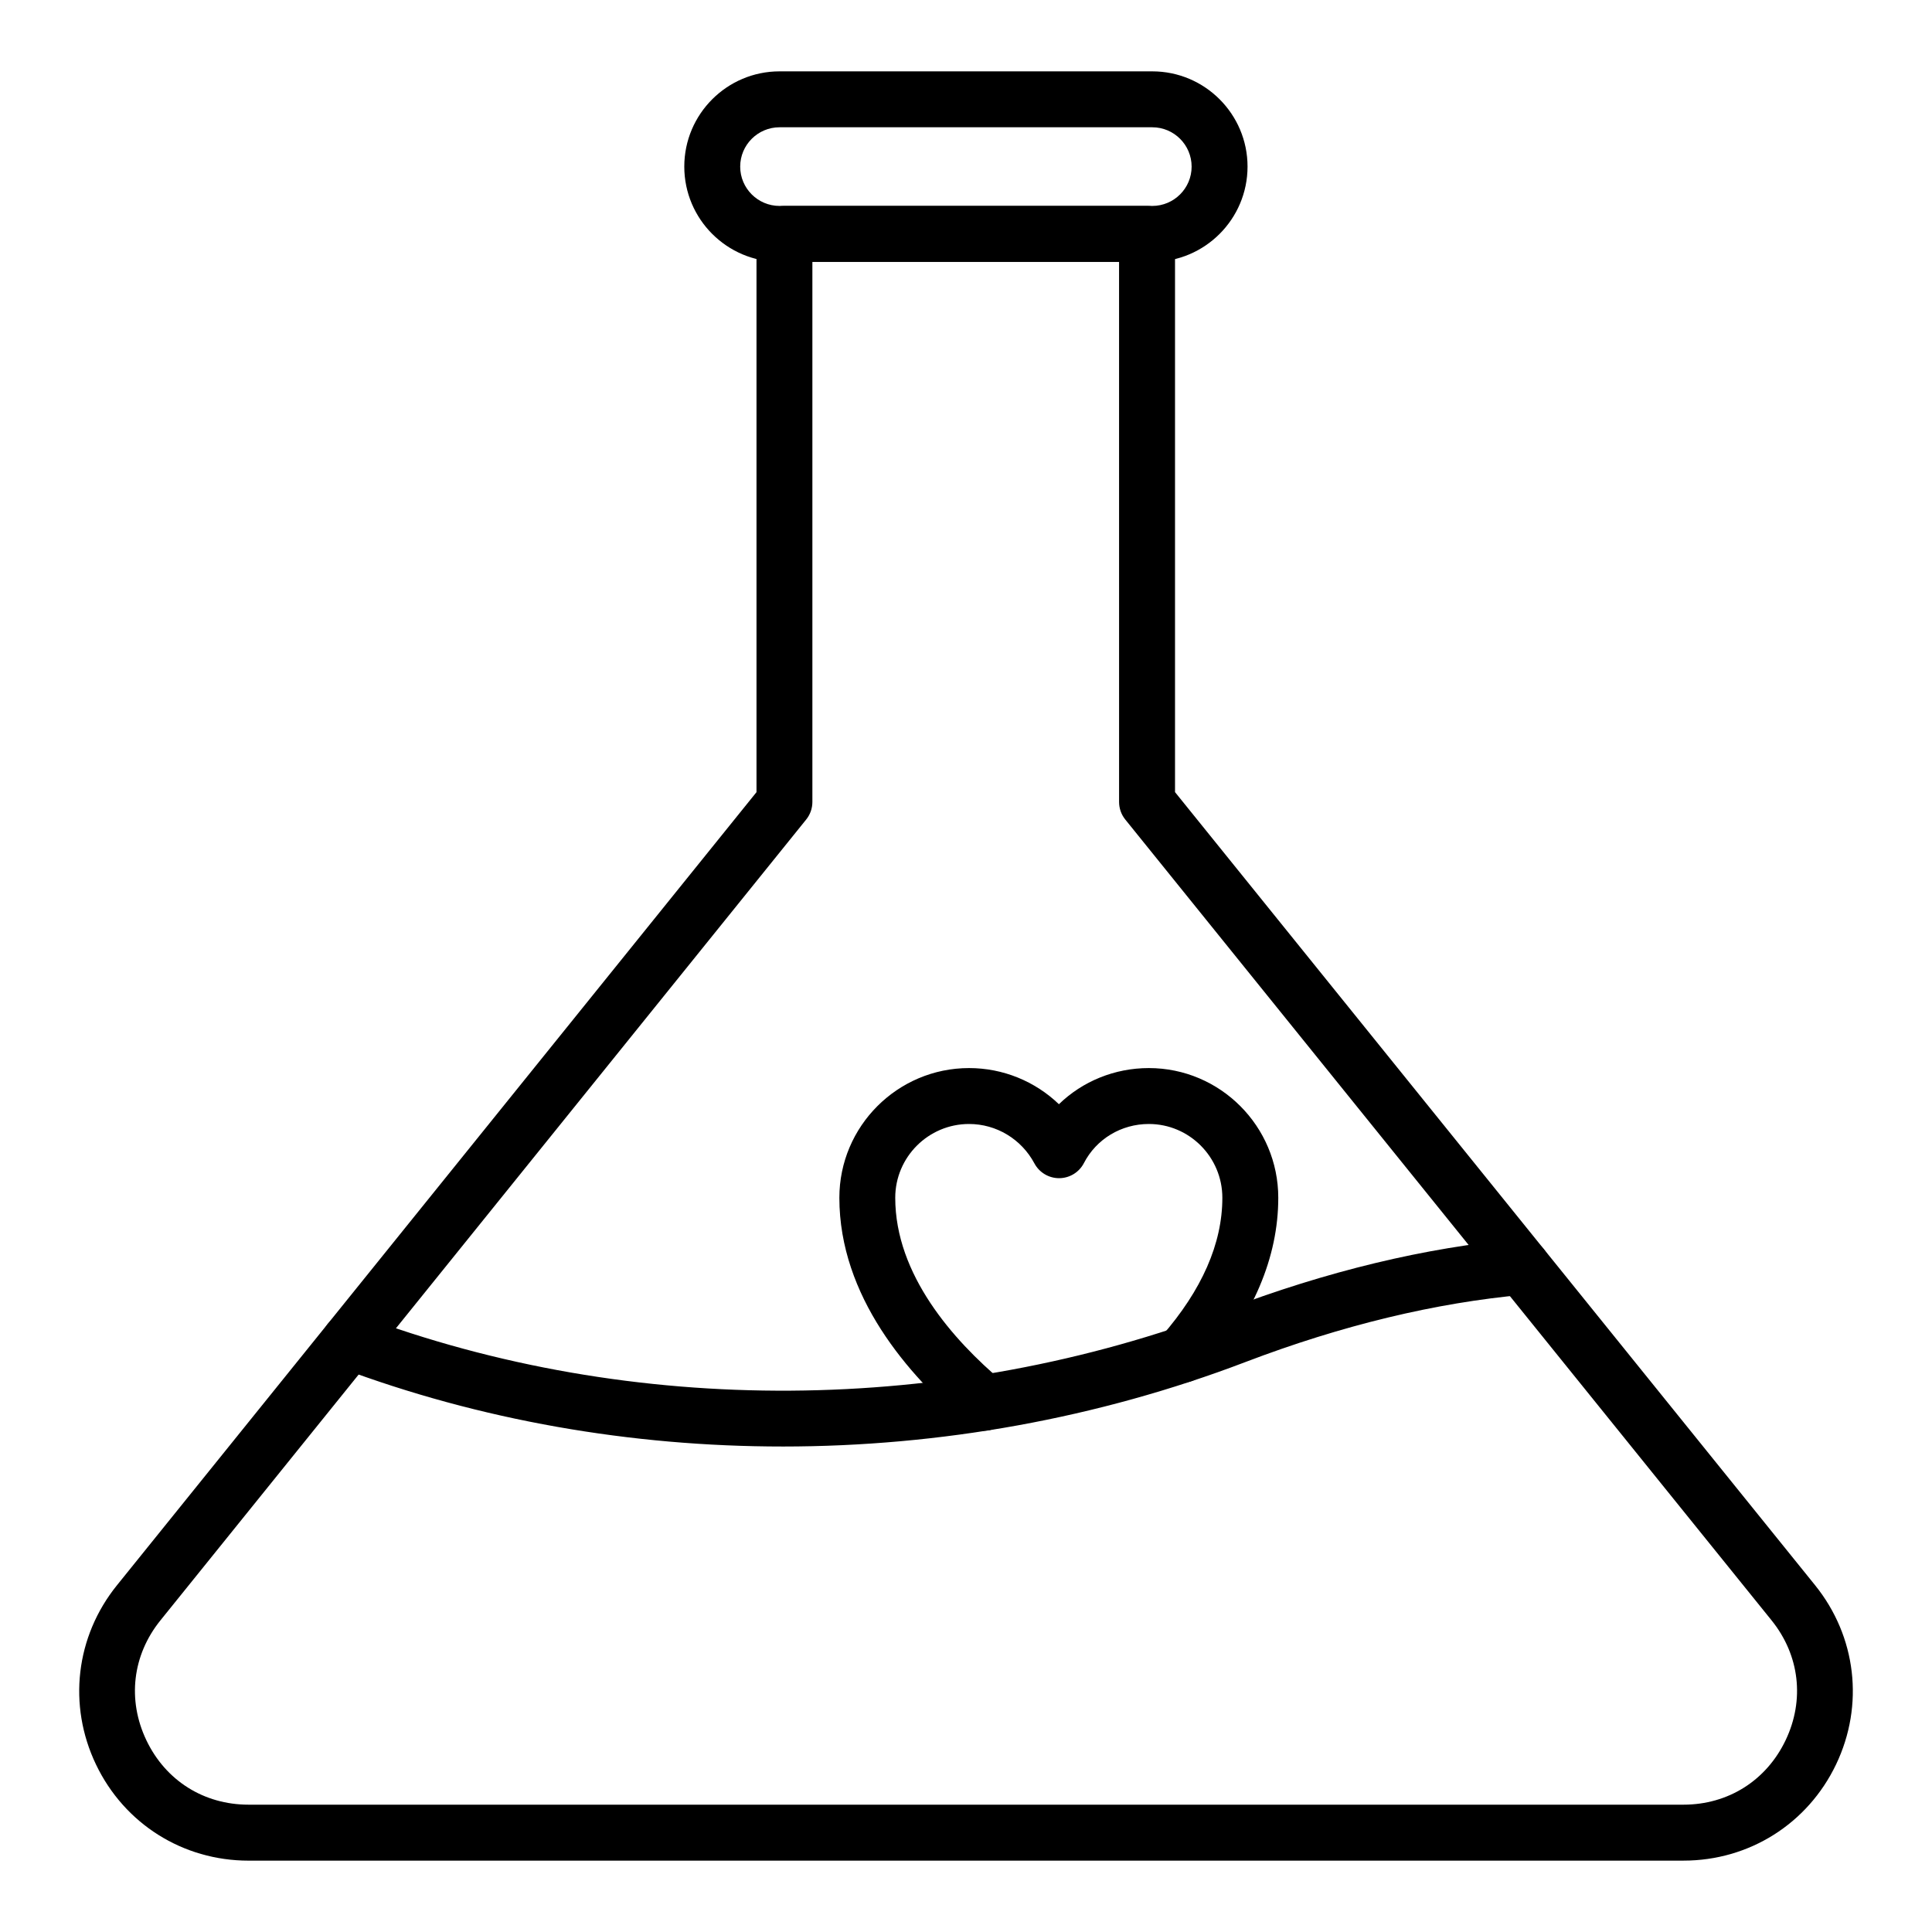
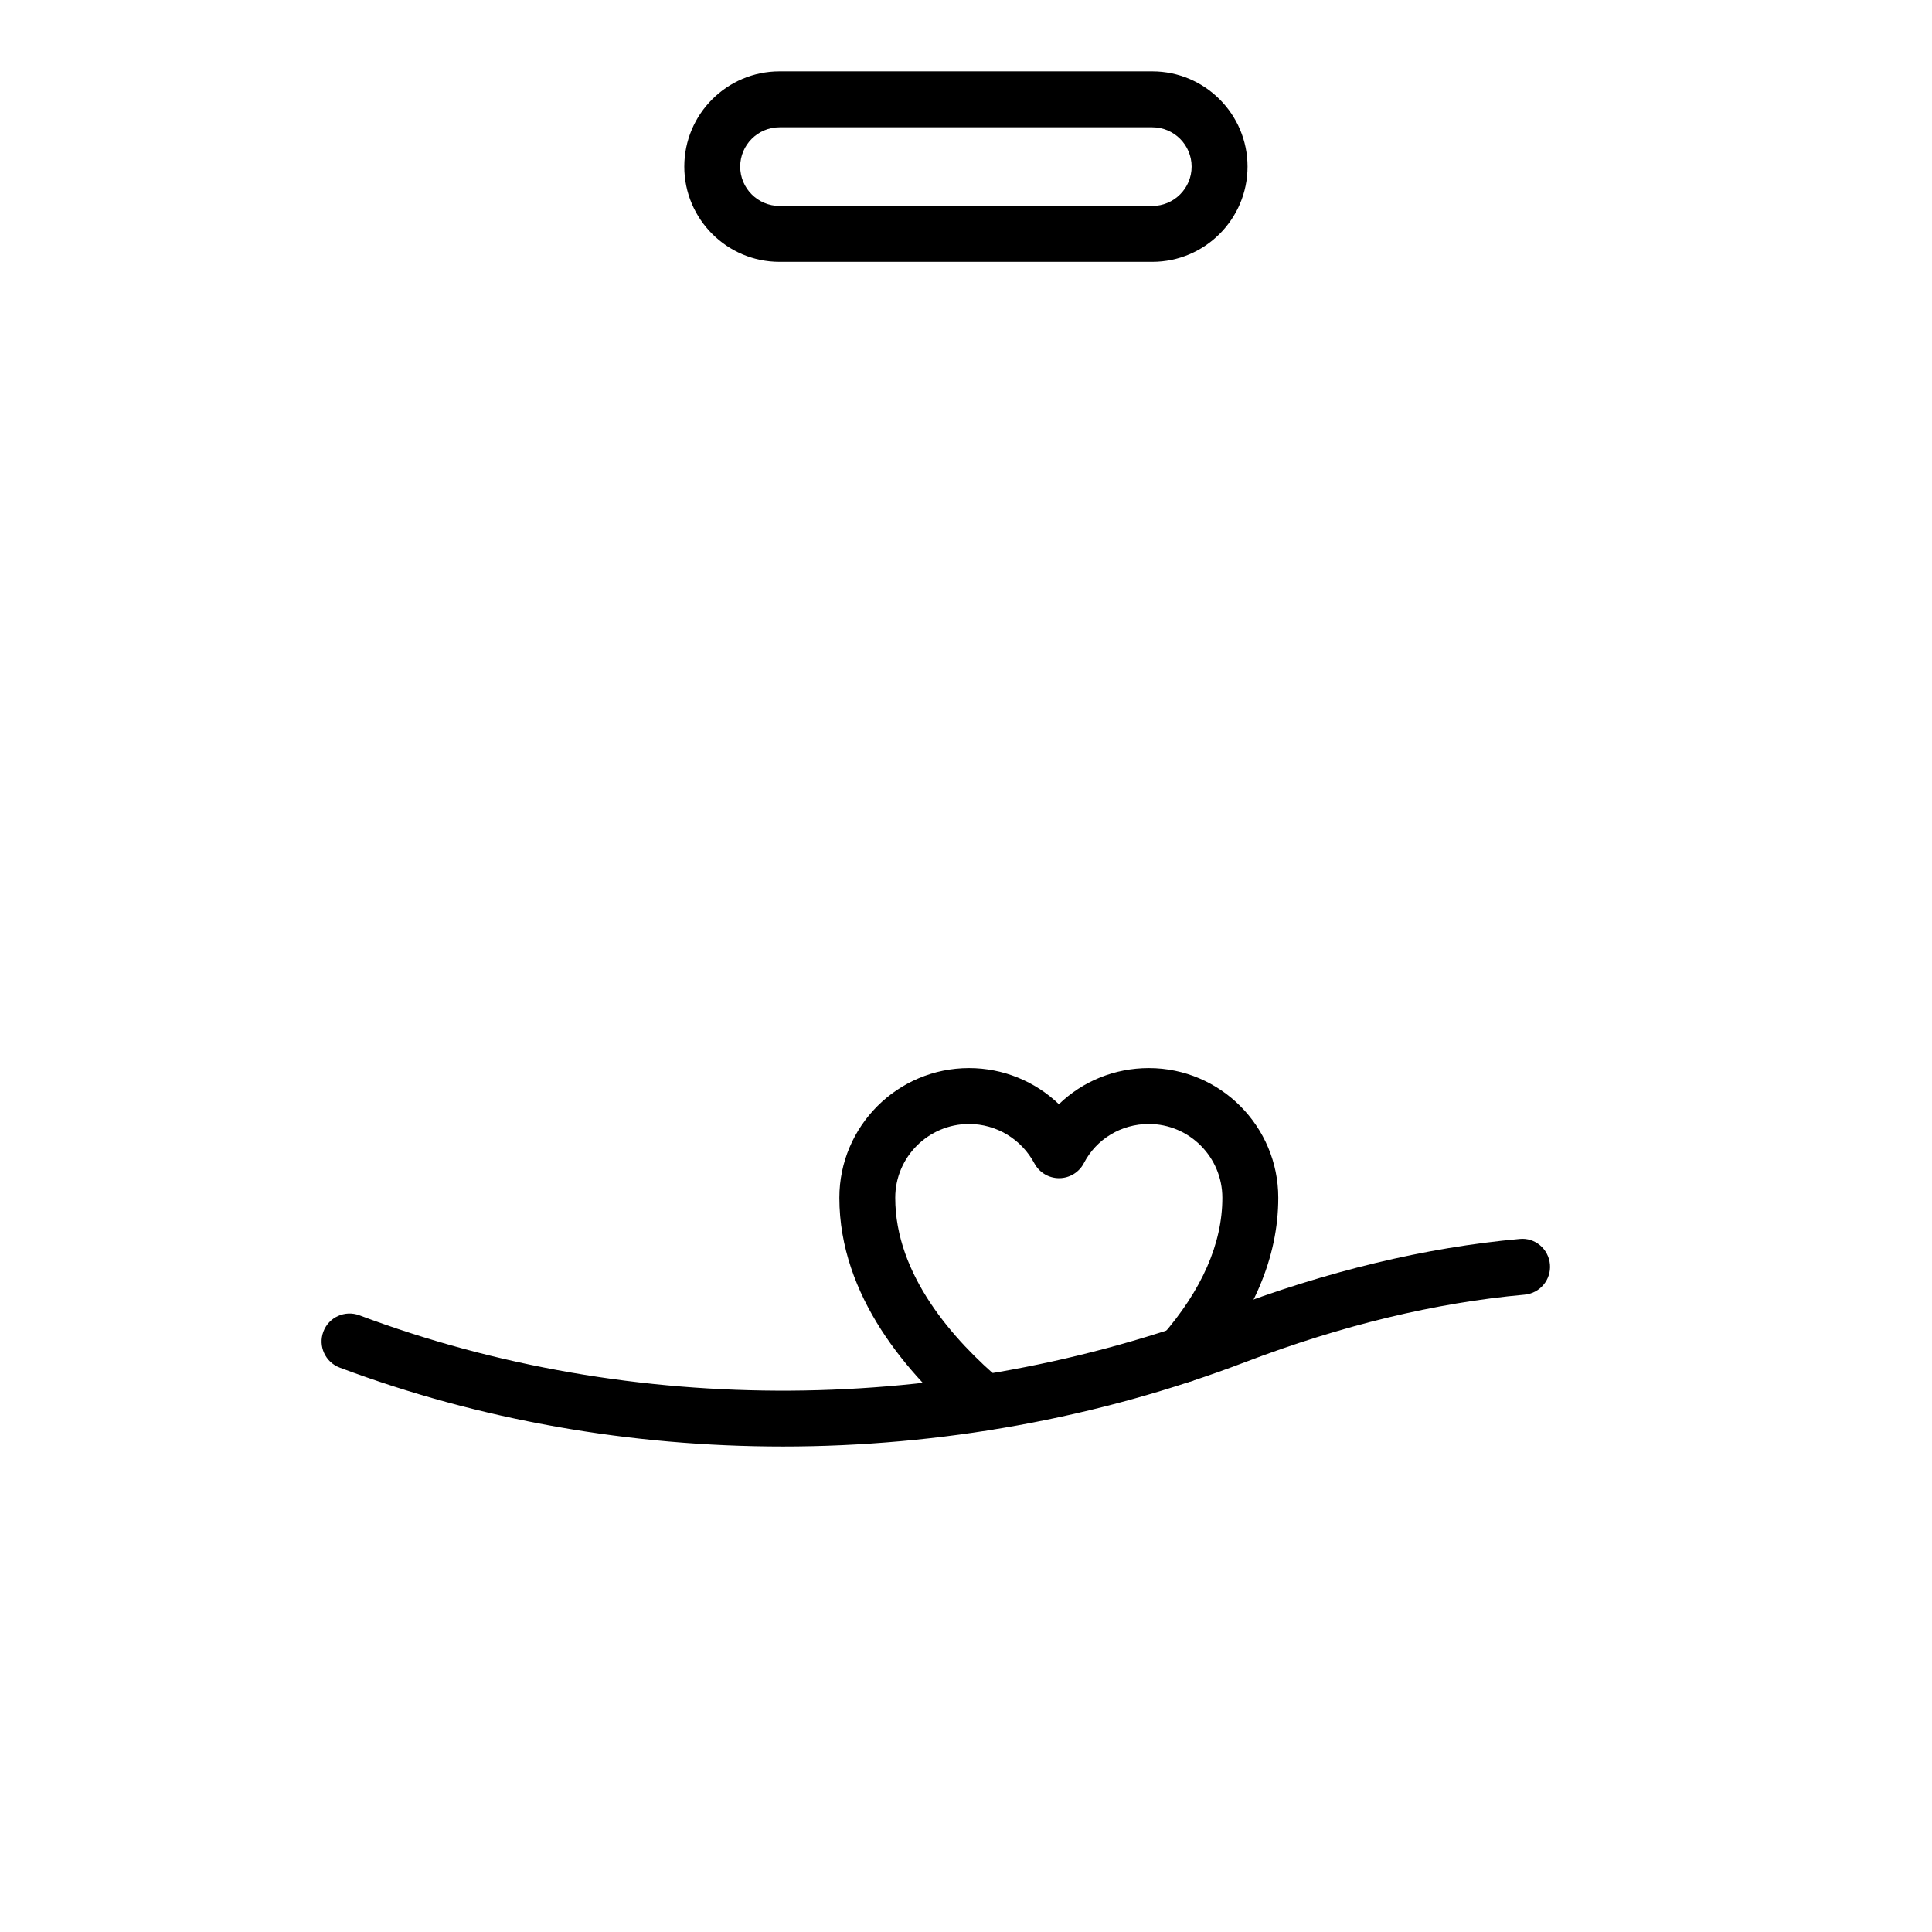
<svg xmlns="http://www.w3.org/2000/svg" fill="#000000" width="800px" height="800px" version="1.1" viewBox="144 144 512 512">
  <g>
-     <path d="m590.13 637.09h-380.26c-17.422 0-32.914-9.762-40.434-25.484-7.516-15.715-5.394-33.91 5.543-47.477l169.5-210.2v-147.94c0-4.094 3.316-7.41 7.41-7.41h96.094c4.09 0 7.41 3.312 7.41 7.41v147.93l169.63 210.19c10.945 13.566 13.07 31.762 5.555 47.484-7.523 15.723-23.02 25.492-40.445 25.492zm-230.84-423.7v143.14c0 1.691-0.578 3.336-1.641 4.652l-171.14 212.24c-7.43 9.219-8.816 21.098-3.707 31.785 5.109 10.68 15.227 17.051 27.066 17.051h380.26c11.84 0 21.961-6.383 27.07-17.062 5.109-10.688 3.719-22.574-3.719-31.793l-171.27-212.22c-1.062-1.316-1.641-2.961-1.641-4.652l-0.004-143.14z" />
    <path d="m449.37 213.39h-98.785c-13.922 0-25.242-11.324-25.242-25.238 0-13.918 11.32-25.242 25.242-25.242h98.785c13.918 0 25.242 11.324 25.242 25.242-0.004 13.918-11.328 25.238-25.242 25.238zm-98.785-35.66c-5.75 0-10.426 4.676-10.426 10.426 0 5.746 4.676 10.418 10.426 10.418h98.785c5.75 0 10.422-4.676 10.422-10.418 0-5.754-4.676-10.426-10.422-10.426z" />
    <path d="m404.81 523.14c-1.688 0-3.387-0.57-4.777-1.75-15.324-12.945-33.594-33.855-33.594-59.965 0-18.957 15.422-34.375 34.375-34.375 9.016 0 17.488 3.516 23.809 9.578 6.258-6.062 14.738-9.578 23.832-9.578 18.914 0 34.301 15.418 34.301 34.375 0 15.801-6.644 31.422-19.758 46.438-2.691 3.09-7.371 3.406-10.453 0.711-3.082-2.691-3.402-7.367-0.711-10.449 10.688-12.242 16.102-24.586 16.102-36.699 0-10.781-8.742-19.559-19.484-19.559-7.309 0-13.898 3.973-17.203 10.355-1.262 2.445-3.781 3.988-6.531 4.008h-0.051c-2.731 0-5.246-1.504-6.535-3.914-3.445-6.445-10.082-10.449-17.324-10.449-10.785 0-19.559 8.777-19.559 19.559 0 20.426 15.41 37.73 28.34 48.648 3.125 2.641 3.516 7.316 0.879 10.441-1.457 1.734-3.551 2.625-5.656 2.625z" />
    <path d="m351.42 527.34c-40.215 0-80.23-6.961-117.39-20.902-3.832-1.441-5.773-5.707-4.332-9.543 1.438-3.836 5.711-5.746 9.535-4.332 72.328 27.148 155.99 26.613 229.55-1.461 26.762-10.203 52.98-16.52 77.922-18.762 4.098-0.426 7.672 2.641 8.043 6.715 0.367 4.082-2.641 7.676-6.719 8.047-23.582 2.121-48.469 8.125-73.965 17.848-39.117 14.926-80.984 22.391-122.64 22.391z" />
  </g>
</svg>